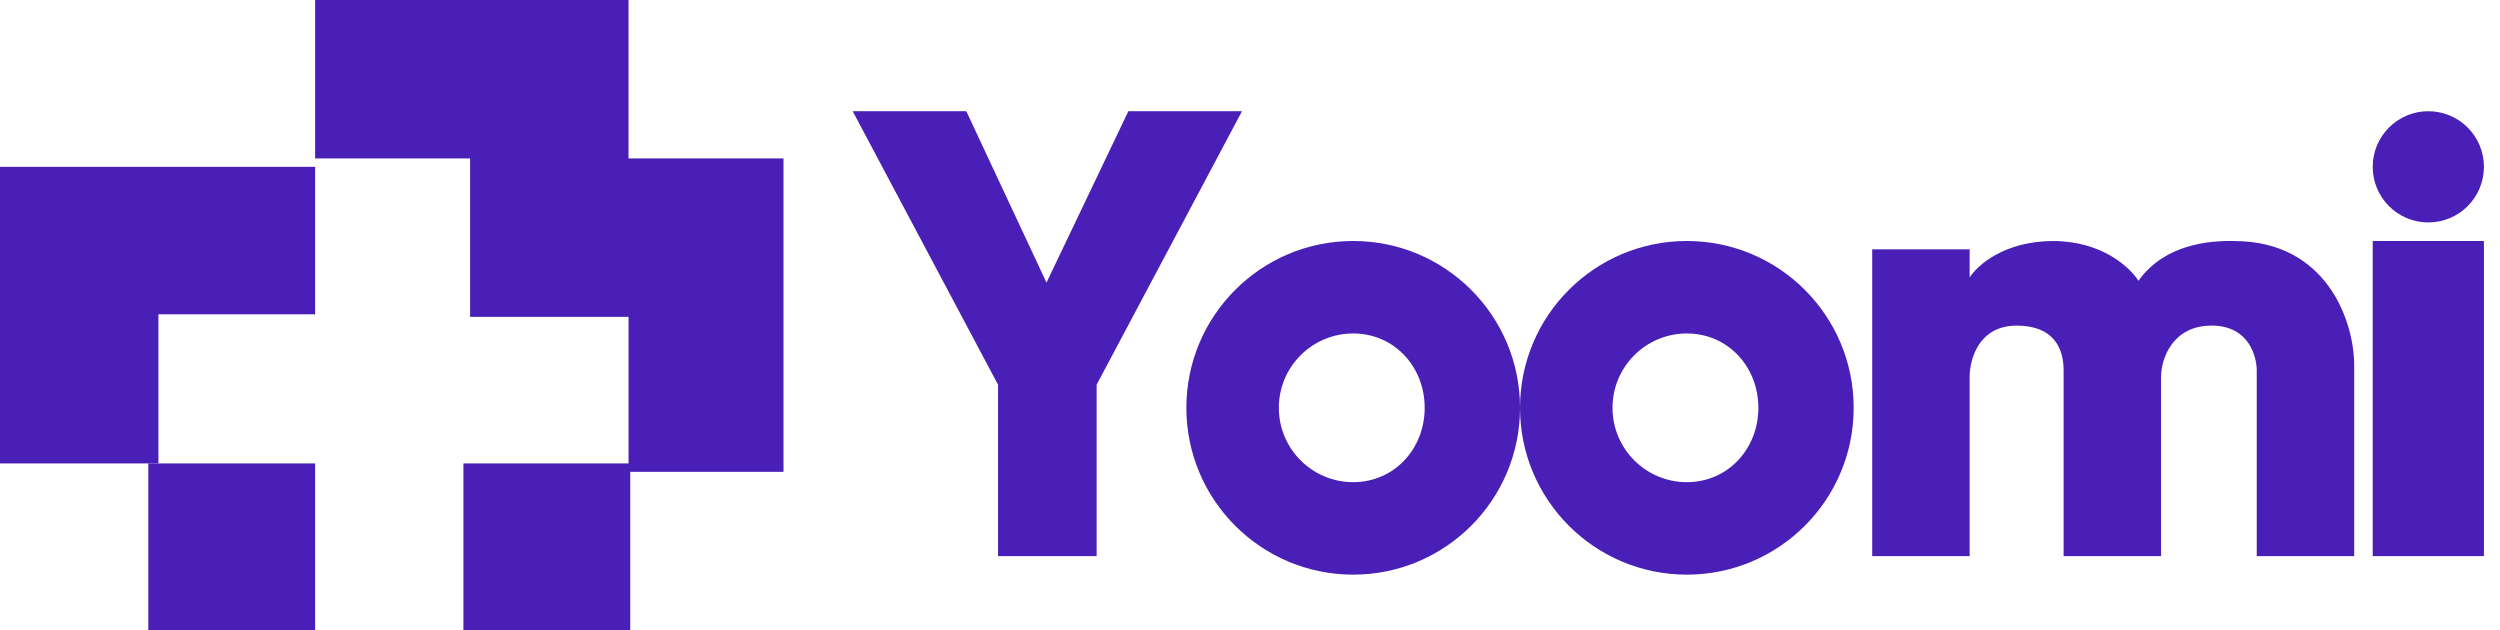
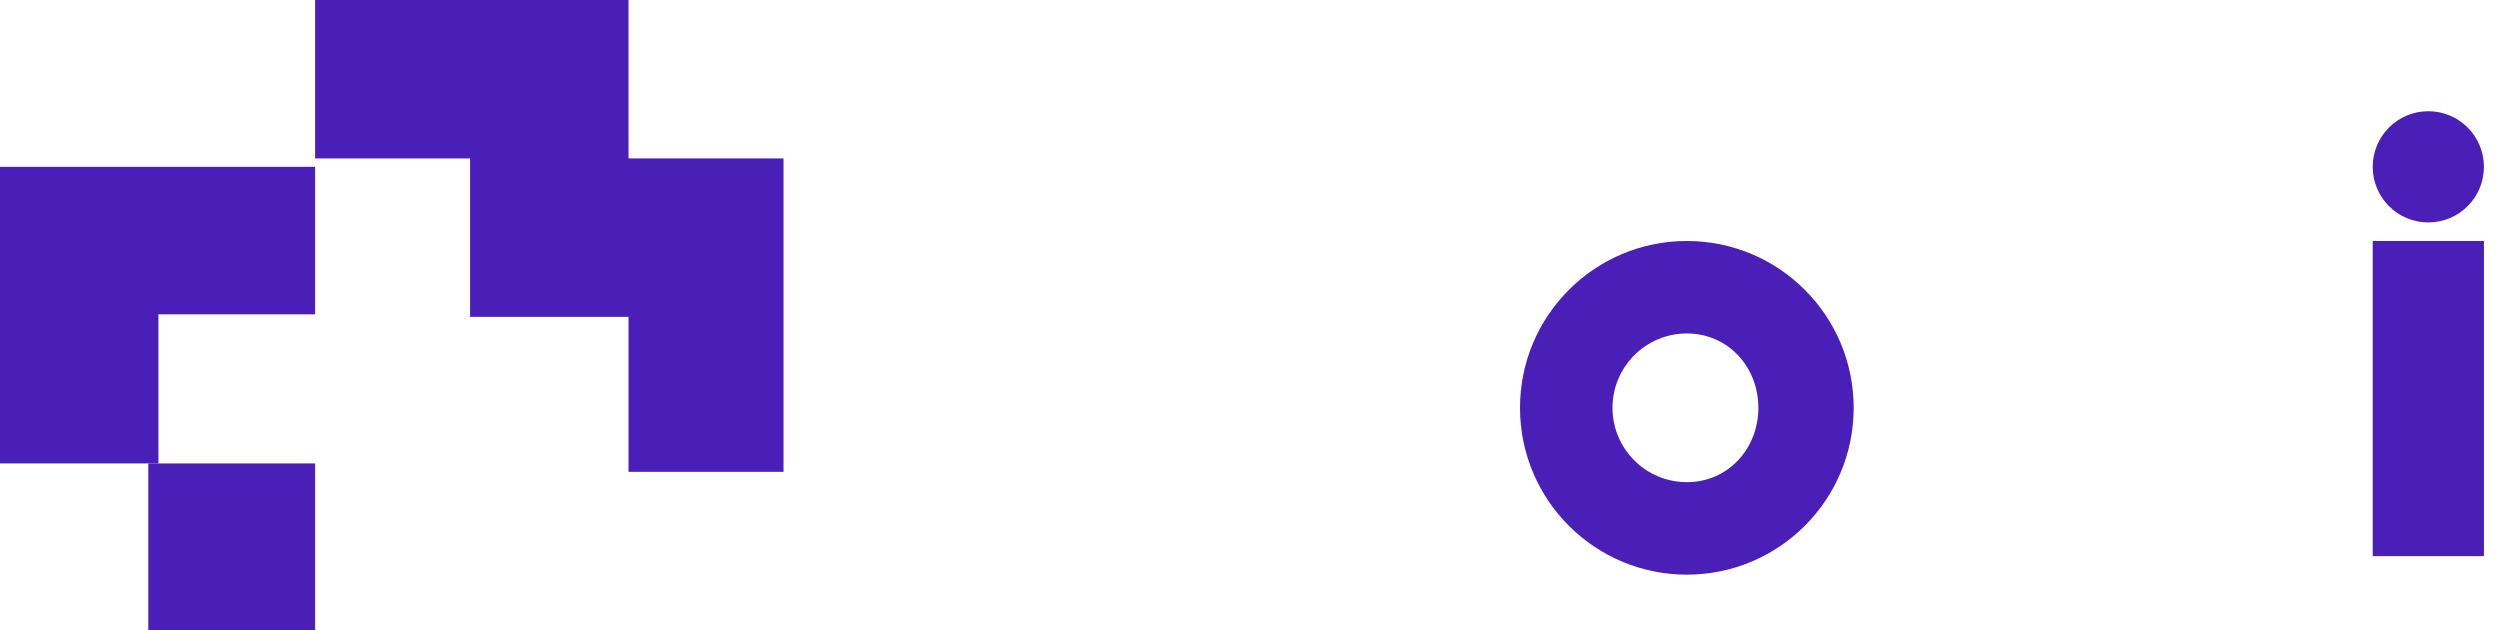
<svg xmlns="http://www.w3.org/2000/svg" width="119" height="30" viewBox="0 0 119 30" fill="none">
-   <path d="M89.117 26.471V11.868H93.755V13.21C94.114 12.631 95.412 11.473 97.731 11.473C100.05 11.473 101.402 12.736 101.789 13.367C103.031 11.631 105.129 11.447 106.344 11.473C110.733 11.473 112.059 15.262 112.059 17.393V26.471H107.421V17.63C107.421 17.077 107.123 15.499 105.267 15.499C103.412 15.499 102.866 17.077 102.866 17.946V26.471H98.228V17.63C98.228 16.604 97.78 15.499 95.992 15.499C94.203 15.499 93.755 17.077 93.755 17.946V26.471H89.117Z" fill="#491FB8" />
  <path d="M15 14.961V7.941H0V22.059H7.541V14.961H15Z" fill="#491FB8" />
  <rect x="7.059" y="22.059" width="7.941" height="7.941" fill="#491FB8" />
-   <rect x="22.059" y="22.059" width="7.941" height="7.941" fill="#491FB8" />
  <path fill-rule="evenodd" clip-rule="evenodd" d="M15 0H29.918V7.541H15V0ZM37.295 14.918H37.295V22.459H29.918V15.082H22.377V7.541H37.295V14.918Z" fill="#491FB8" />
-   <path d="M49.813 13.452L45.996 5.294H40.588L47.507 18.313V26.471H52.199V18.313L59.118 5.294H53.71L49.813 13.452Z" fill="#491FB8" />
-   <path d="M72.353 19.412C72.353 23.798 68.797 27.353 64.412 27.353C60.026 27.353 56.471 23.798 56.471 19.412C56.471 15.026 60.026 11.471 64.412 11.471C68.797 11.471 72.353 15.026 72.353 19.412ZM60.873 19.412C60.873 21.366 62.457 22.951 64.412 22.951C66.366 22.951 67.815 21.366 67.815 19.412C67.815 17.457 66.366 15.873 64.412 15.873C62.457 15.873 60.873 17.457 60.873 19.412Z" fill="#491FB8" />
  <path d="M88.235 19.412C88.235 23.798 84.68 27.353 80.294 27.353C75.908 27.353 72.353 23.798 72.353 19.412C72.353 15.026 75.908 11.471 80.294 11.471C84.68 11.471 88.235 15.026 88.235 19.412ZM76.755 19.412C76.755 21.366 78.34 22.951 80.294 22.951C82.249 22.951 83.698 21.366 83.698 19.412C83.698 17.457 82.249 15.873 80.294 15.873C78.34 15.873 76.755 17.457 76.755 19.412Z" fill="#491FB8" />
  <rect x="112.941" y="11.471" width="5.294" height="15" fill="#491FB8" />
  <ellipse cx="115.588" cy="7.941" rx="2.647" ry="2.647" fill="#491FB8" />
</svg>